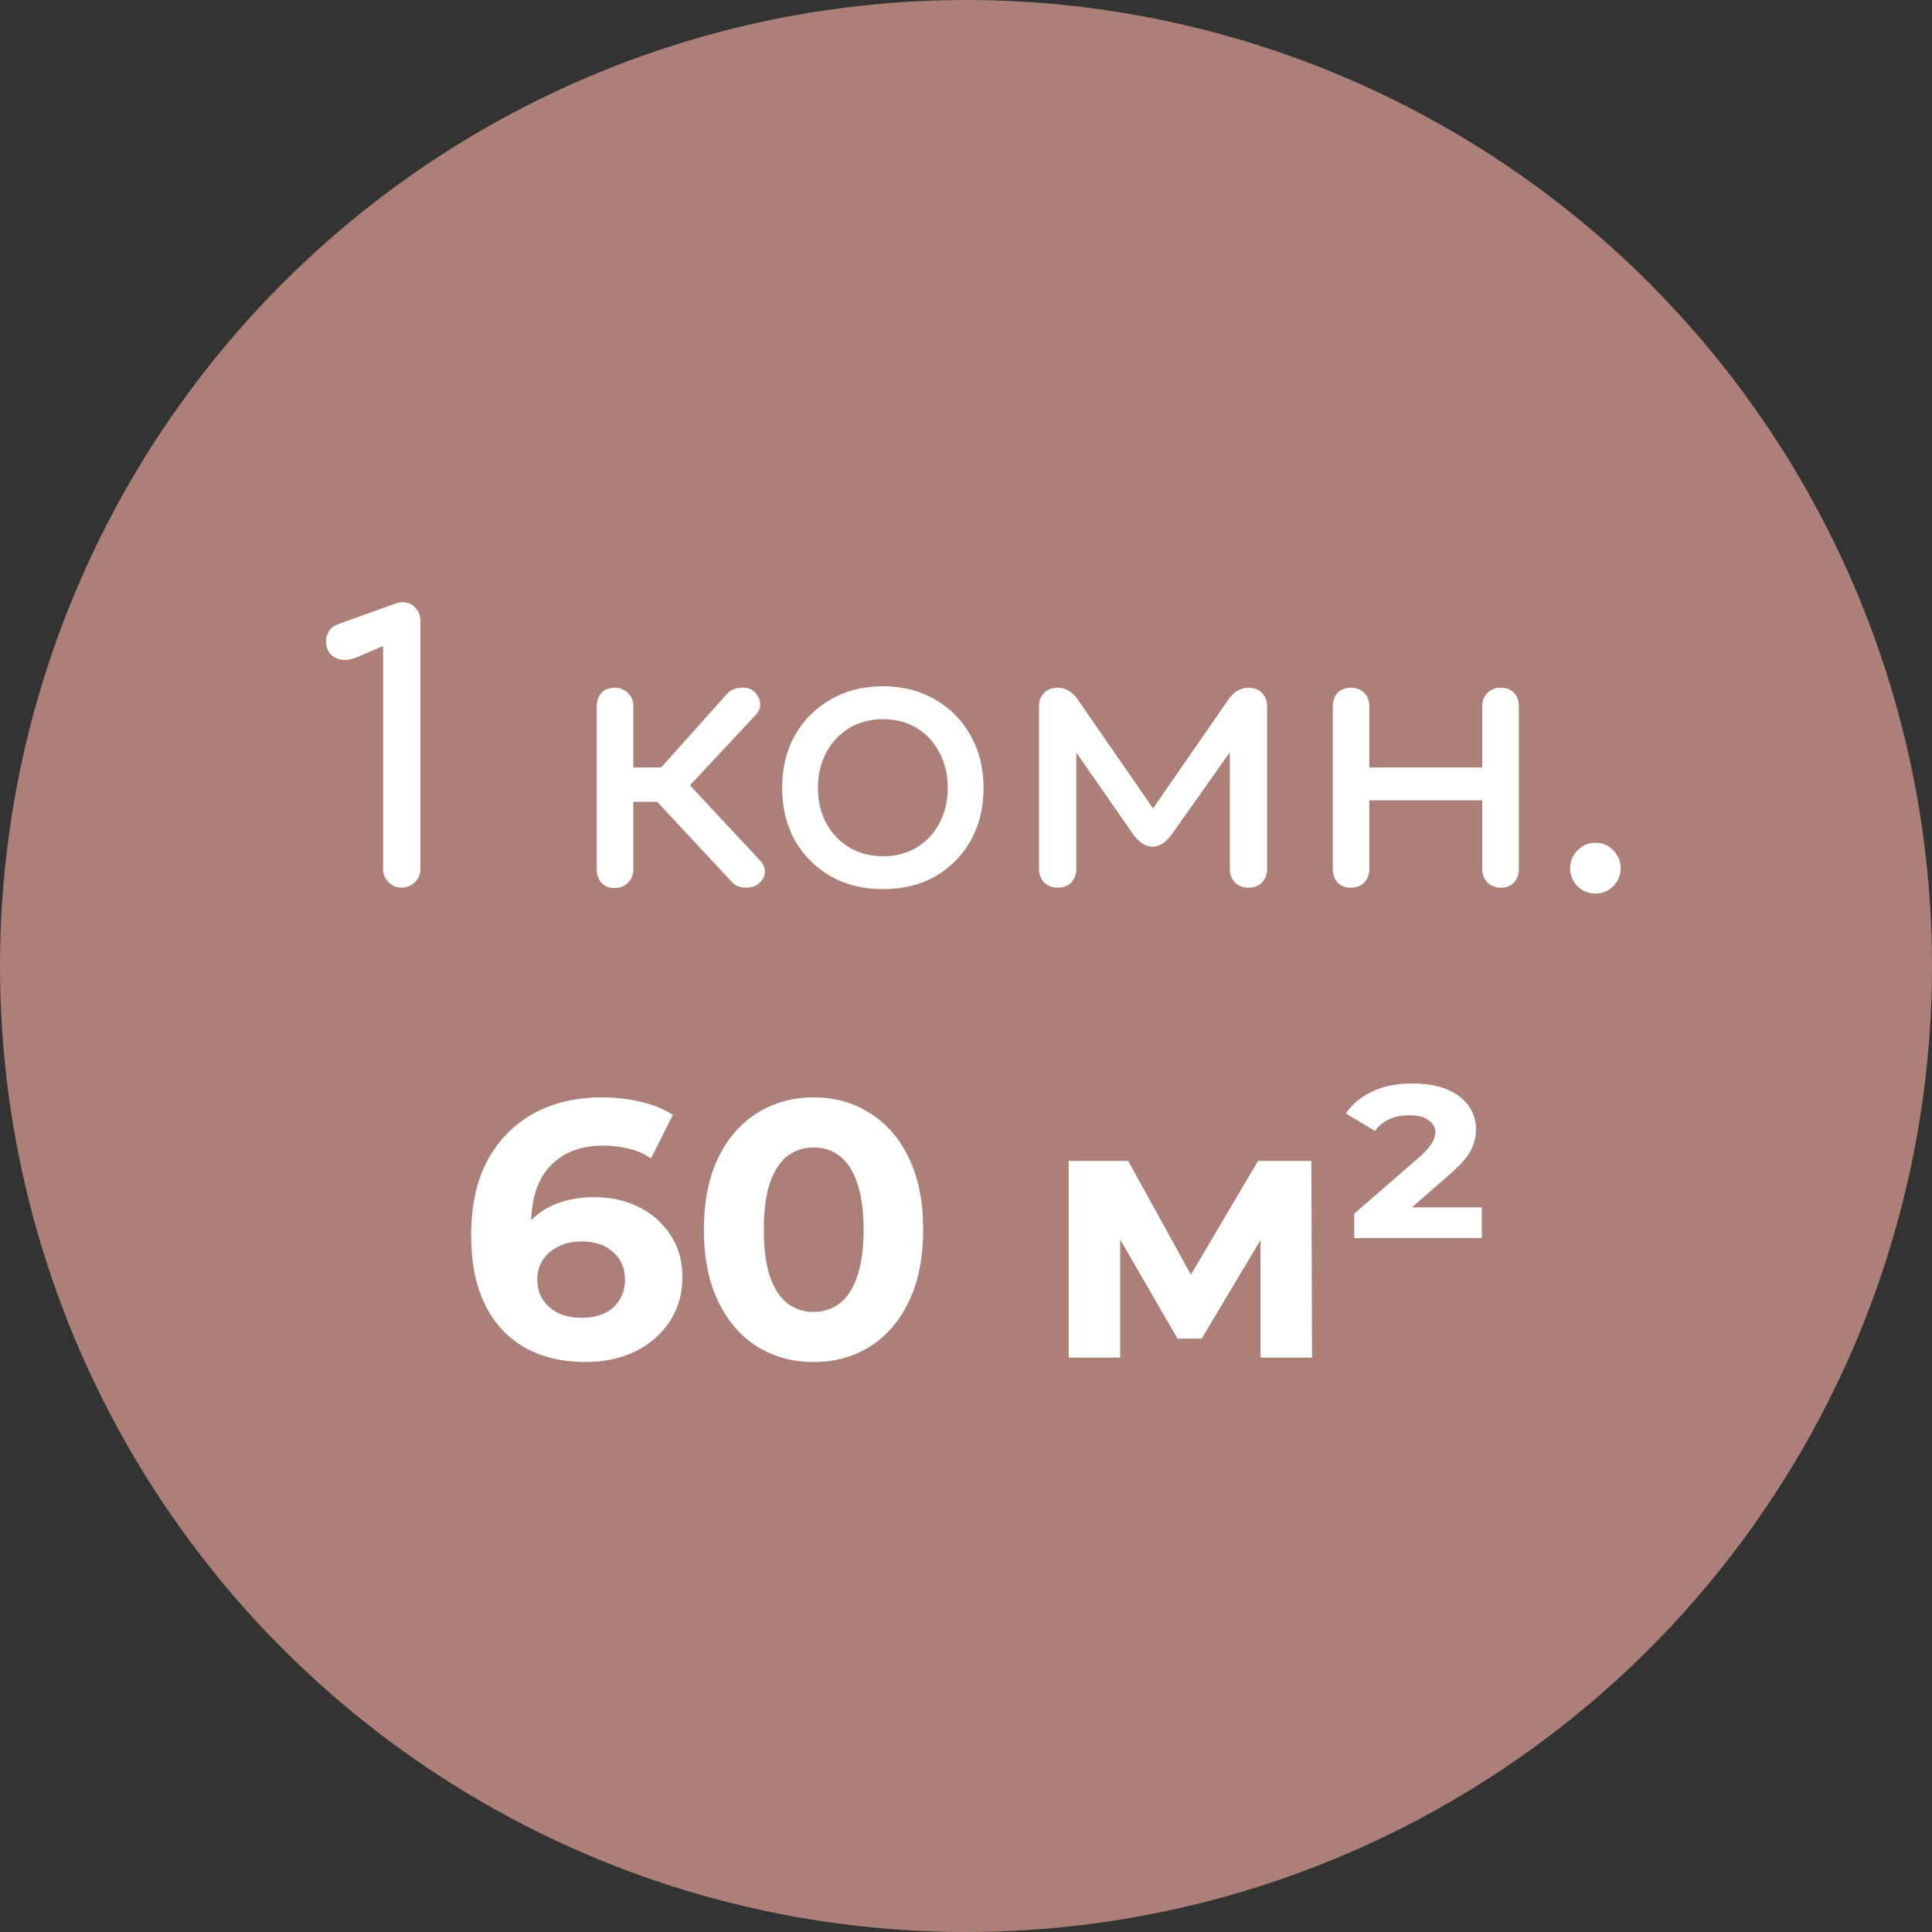
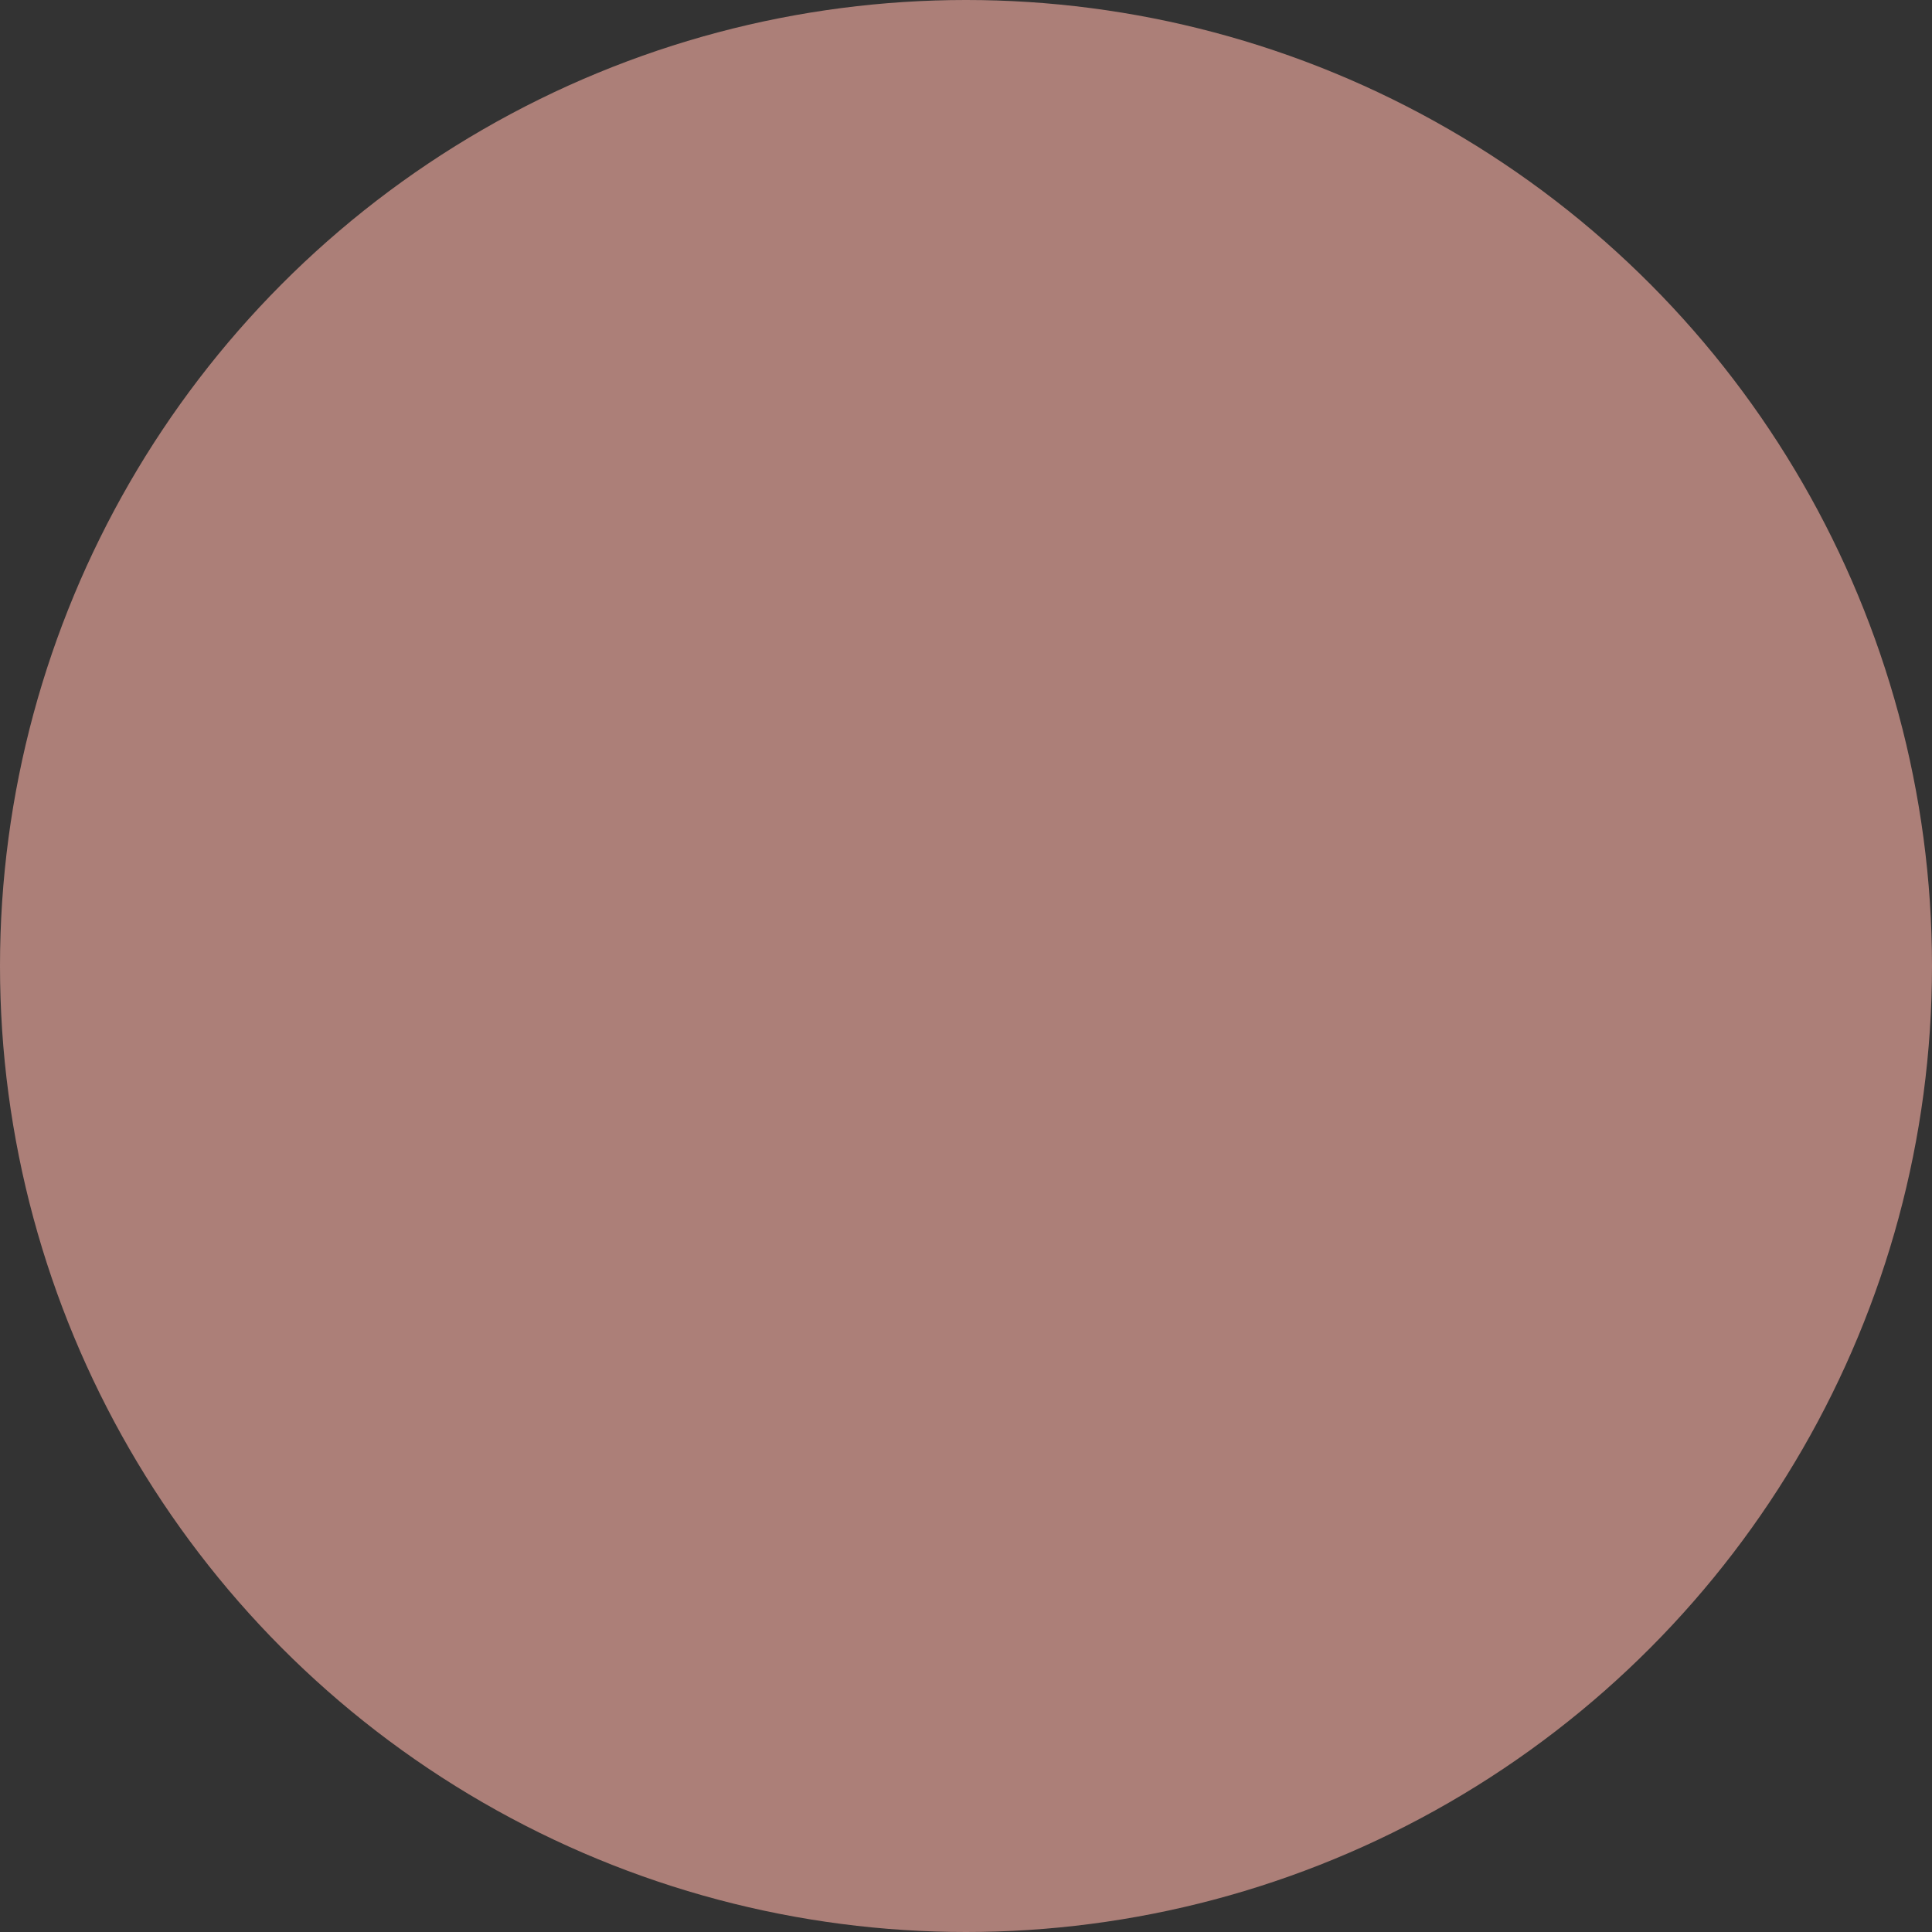
<svg xmlns="http://www.w3.org/2000/svg" width="74" height="74" viewBox="0 0 74 74" fill="none">
  <rect x="0" y="0" width="74" height="74" fill="#333333" stroke="none" />
  <circle cx="37" cy="37" r="37" fill="#AC7F78" />
-   <rect width="51" height="32" transform="translate(12 22)" fill="#AC7F78" />
-   <path d="M15.374 34C15.187 34 15.024 33.93 14.884 33.79C14.744 33.65 14.674 33.482 14.674 33.286V24.746L13.652 25.18C13.493 25.245 13.344 25.278 13.204 25.278C12.999 25.278 12.826 25.213 12.686 25.082C12.555 24.951 12.49 24.783 12.49 24.578C12.49 24.429 12.527 24.293 12.602 24.172C12.677 24.051 12.793 23.962 12.952 23.906L15.136 23.122C15.183 23.103 15.229 23.089 15.276 23.08C15.323 23.071 15.365 23.066 15.402 23.066C15.617 23.066 15.785 23.136 15.906 23.276C16.037 23.407 16.102 23.579 16.102 23.794V33.286C16.102 33.482 16.032 33.65 15.892 33.79C15.752 33.93 15.579 34 15.374 34ZM29.074 33.832C28.952 33.944 28.78 34 28.556 34C28.341 33.991 28.173 33.925 28.052 33.804L24.65 30.15L27.856 26.566C27.977 26.435 28.145 26.361 28.36 26.342C28.584 26.323 28.756 26.37 28.878 26.482C29.018 26.613 29.097 26.762 29.116 26.93C29.134 27.089 29.083 27.233 28.962 27.364L26.428 30.08L29.116 32.964C29.237 33.085 29.298 33.23 29.298 33.398C29.298 33.557 29.223 33.701 29.074 33.832ZM23.53 34.014C23.324 34.014 23.161 33.949 23.04 33.818C22.918 33.678 22.858 33.505 22.858 33.3V27.056C22.858 26.841 22.918 26.669 23.04 26.538C23.161 26.407 23.324 26.342 23.53 26.342C23.744 26.342 23.917 26.407 24.048 26.538C24.188 26.669 24.258 26.841 24.258 27.056V29.394H26.05V30.71H24.258V33.3C24.258 33.505 24.188 33.678 24.048 33.818C23.917 33.949 23.744 34.014 23.53 34.014ZM33.822 34.056C33.066 34.056 32.398 33.893 31.82 33.566C31.241 33.23 30.784 32.773 30.448 32.194C30.121 31.606 29.958 30.934 29.958 30.178C29.958 29.413 30.121 28.741 30.448 28.162C30.784 27.574 31.241 27.117 31.82 26.79C32.398 26.454 33.066 26.286 33.822 26.286C34.569 26.286 35.231 26.454 35.81 26.79C36.389 27.117 36.841 27.574 37.168 28.162C37.504 28.741 37.672 29.413 37.672 30.178C37.672 30.934 37.508 31.606 37.182 32.194C36.855 32.773 36.403 33.23 35.824 33.566C35.245 33.893 34.578 34.056 33.822 34.056ZM33.822 32.796C34.307 32.796 34.736 32.684 35.11 32.46C35.483 32.236 35.773 31.928 35.978 31.536C36.193 31.144 36.3 30.691 36.3 30.178C36.3 29.665 36.193 29.212 35.978 28.82C35.773 28.419 35.483 28.106 35.11 27.882C34.736 27.658 34.307 27.546 33.822 27.546C33.337 27.546 32.907 27.658 32.534 27.882C32.16 28.106 31.866 28.419 31.652 28.82C31.437 29.212 31.33 29.665 31.33 30.178C31.33 30.691 31.437 31.144 31.652 31.536C31.866 31.928 32.16 32.236 32.534 32.46C32.907 32.684 33.337 32.796 33.822 32.796ZM40.511 34C40.306 34 40.133 33.935 39.993 33.804C39.862 33.664 39.797 33.491 39.797 33.286V27.056C39.797 26.841 39.862 26.669 39.993 26.538C40.133 26.407 40.306 26.342 40.511 26.342C40.81 26.342 41.062 26.487 41.267 26.776L44.165 30.962L47.063 26.776C47.268 26.487 47.52 26.342 47.819 26.342C48.034 26.342 48.206 26.407 48.337 26.538C48.468 26.669 48.533 26.841 48.533 27.056V33.286C48.533 33.491 48.468 33.664 48.337 33.804C48.206 33.935 48.034 34 47.819 34C47.614 34 47.441 33.935 47.301 33.804C47.17 33.664 47.105 33.491 47.105 33.286V28.19L47.469 28.302L44.893 31.942C44.66 32.269 44.408 32.432 44.137 32.432C43.866 32.423 43.619 32.259 43.395 31.942L40.861 28.302L41.225 28.19V33.286C41.225 33.491 41.16 33.664 41.029 33.804C40.898 33.935 40.726 34 40.511 34ZM57.489 34C57.284 34 57.111 33.935 56.971 33.804C56.84 33.664 56.775 33.491 56.775 33.286V27.056C56.775 26.841 56.84 26.669 56.971 26.538C57.111 26.407 57.284 26.342 57.489 26.342C57.704 26.342 57.872 26.407 57.993 26.538C58.114 26.669 58.175 26.841 58.175 27.056V33.286C58.175 33.491 58.114 33.664 57.993 33.804C57.872 33.935 57.704 34 57.489 34ZM51.735 34C51.53 34 51.362 33.935 51.231 33.804C51.11 33.664 51.049 33.491 51.049 33.286V27.056C51.049 26.841 51.11 26.669 51.231 26.538C51.362 26.407 51.53 26.342 51.735 26.342C51.95 26.342 52.122 26.407 52.253 26.538C52.384 26.669 52.449 26.841 52.449 27.056V33.286C52.449 33.491 52.384 33.664 52.253 33.804C52.122 33.935 51.95 34 51.735 34ZM52.267 30.654V29.394H57.181V30.654H52.267ZM61.107 34.224C60.846 34.224 60.617 34.131 60.421 33.944C60.235 33.748 60.141 33.519 60.141 33.258C60.141 32.987 60.235 32.759 60.421 32.572C60.617 32.376 60.846 32.278 61.107 32.278C61.378 32.278 61.607 32.376 61.793 32.572C61.98 32.759 62.073 32.987 62.073 33.258C62.073 33.519 61.98 33.748 61.793 33.944C61.607 34.131 61.378 34.224 61.107 34.224Z" fill="white" />
-   <path d="M22.428 52.168C21.532 52.168 20.753 51.981 20.09 51.608C19.437 51.235 18.933 50.689 18.578 49.97C18.223 49.251 18.046 48.365 18.046 47.31C18.046 46.181 18.256 45.224 18.676 44.44C19.105 43.656 19.693 43.059 20.44 42.648C21.196 42.237 22.064 42.032 23.044 42.032C23.567 42.032 24.066 42.088 24.542 42.2C25.018 42.312 25.429 42.48 25.774 42.704L24.934 44.37C24.663 44.183 24.374 44.057 24.066 43.992C23.758 43.917 23.436 43.88 23.1 43.88C22.251 43.88 21.579 44.137 21.084 44.65C20.589 45.163 20.342 45.924 20.342 46.932C20.342 47.1 20.342 47.287 20.342 47.492C20.351 47.697 20.379 47.903 20.426 48.108L19.796 47.52C19.973 47.156 20.202 46.853 20.482 46.61C20.762 46.358 21.093 46.171 21.476 46.05C21.868 45.919 22.297 45.854 22.764 45.854C23.399 45.854 23.968 45.98 24.472 46.232C24.976 46.484 25.377 46.839 25.676 47.296C25.984 47.753 26.138 48.29 26.138 48.906C26.138 49.569 25.97 50.147 25.634 50.642C25.307 51.127 24.864 51.505 24.304 51.776C23.753 52.037 23.128 52.168 22.428 52.168ZM22.302 50.474C22.619 50.474 22.899 50.418 23.142 50.306C23.394 50.185 23.59 50.012 23.73 49.788C23.87 49.564 23.94 49.307 23.94 49.018C23.94 48.57 23.786 48.215 23.478 47.954C23.179 47.683 22.778 47.548 22.274 47.548C21.938 47.548 21.644 47.613 21.392 47.744C21.14 47.865 20.939 48.038 20.79 48.262C20.65 48.477 20.58 48.729 20.58 49.018C20.58 49.298 20.65 49.55 20.79 49.774C20.93 49.989 21.126 50.161 21.378 50.292C21.63 50.413 21.938 50.474 22.302 50.474ZM31.16 52.168C30.357 52.168 29.639 51.972 29.004 51.58C28.369 51.179 27.87 50.6 27.506 49.844C27.142 49.088 26.96 48.173 26.96 47.1C26.96 46.027 27.142 45.112 27.506 44.356C27.87 43.6 28.369 43.026 29.004 42.634C29.639 42.233 30.357 42.032 31.16 42.032C31.972 42.032 32.691 42.233 33.316 42.634C33.951 43.026 34.45 43.6 34.814 44.356C35.178 45.112 35.36 46.027 35.36 47.1C35.36 48.173 35.178 49.088 34.814 49.844C34.45 50.6 33.951 51.179 33.316 51.58C32.691 51.972 31.972 52.168 31.16 52.168ZM31.16 50.25C31.543 50.25 31.874 50.143 32.154 49.928C32.443 49.713 32.667 49.373 32.826 48.906C32.994 48.439 33.078 47.837 33.078 47.1C33.078 46.363 32.994 45.761 32.826 45.294C32.667 44.827 32.443 44.487 32.154 44.272C31.874 44.057 31.543 43.95 31.16 43.95C30.787 43.95 30.455 44.057 30.166 44.272C29.886 44.487 29.662 44.827 29.494 45.294C29.335 45.761 29.256 46.363 29.256 47.1C29.256 47.837 29.335 48.439 29.494 48.906C29.662 49.373 29.886 49.713 30.166 49.928C30.455 50.143 30.787 50.25 31.16 50.25ZM40.931 52V44.468H43.213L46.055 49.62H45.145L48.183 44.468H50.227L50.255 52H48.281V46.708L48.617 46.932L46.027 51.272H45.103L42.499 46.778L42.905 46.68V52H40.931ZM51.871 47.422V46.484L54.293 44.384C54.573 44.141 54.755 43.945 54.839 43.796C54.932 43.647 54.979 43.507 54.979 43.376C54.979 43.189 54.895 43.035 54.727 42.914C54.568 42.783 54.316 42.718 53.971 42.718C53.681 42.718 53.425 42.769 53.201 42.872C52.977 42.975 52.8 43.124 52.669 43.32L51.549 42.648C51.782 42.303 52.109 42.027 52.529 41.822C52.958 41.607 53.481 41.5 54.097 41.5C54.862 41.5 55.459 41.663 55.889 41.99C56.318 42.317 56.533 42.741 56.533 43.264C56.533 43.544 56.463 43.819 56.323 44.09C56.183 44.351 55.884 44.678 55.427 45.07L53.481 46.764L53.159 46.246H56.757V47.422H51.871Z" fill="white" />
</svg>